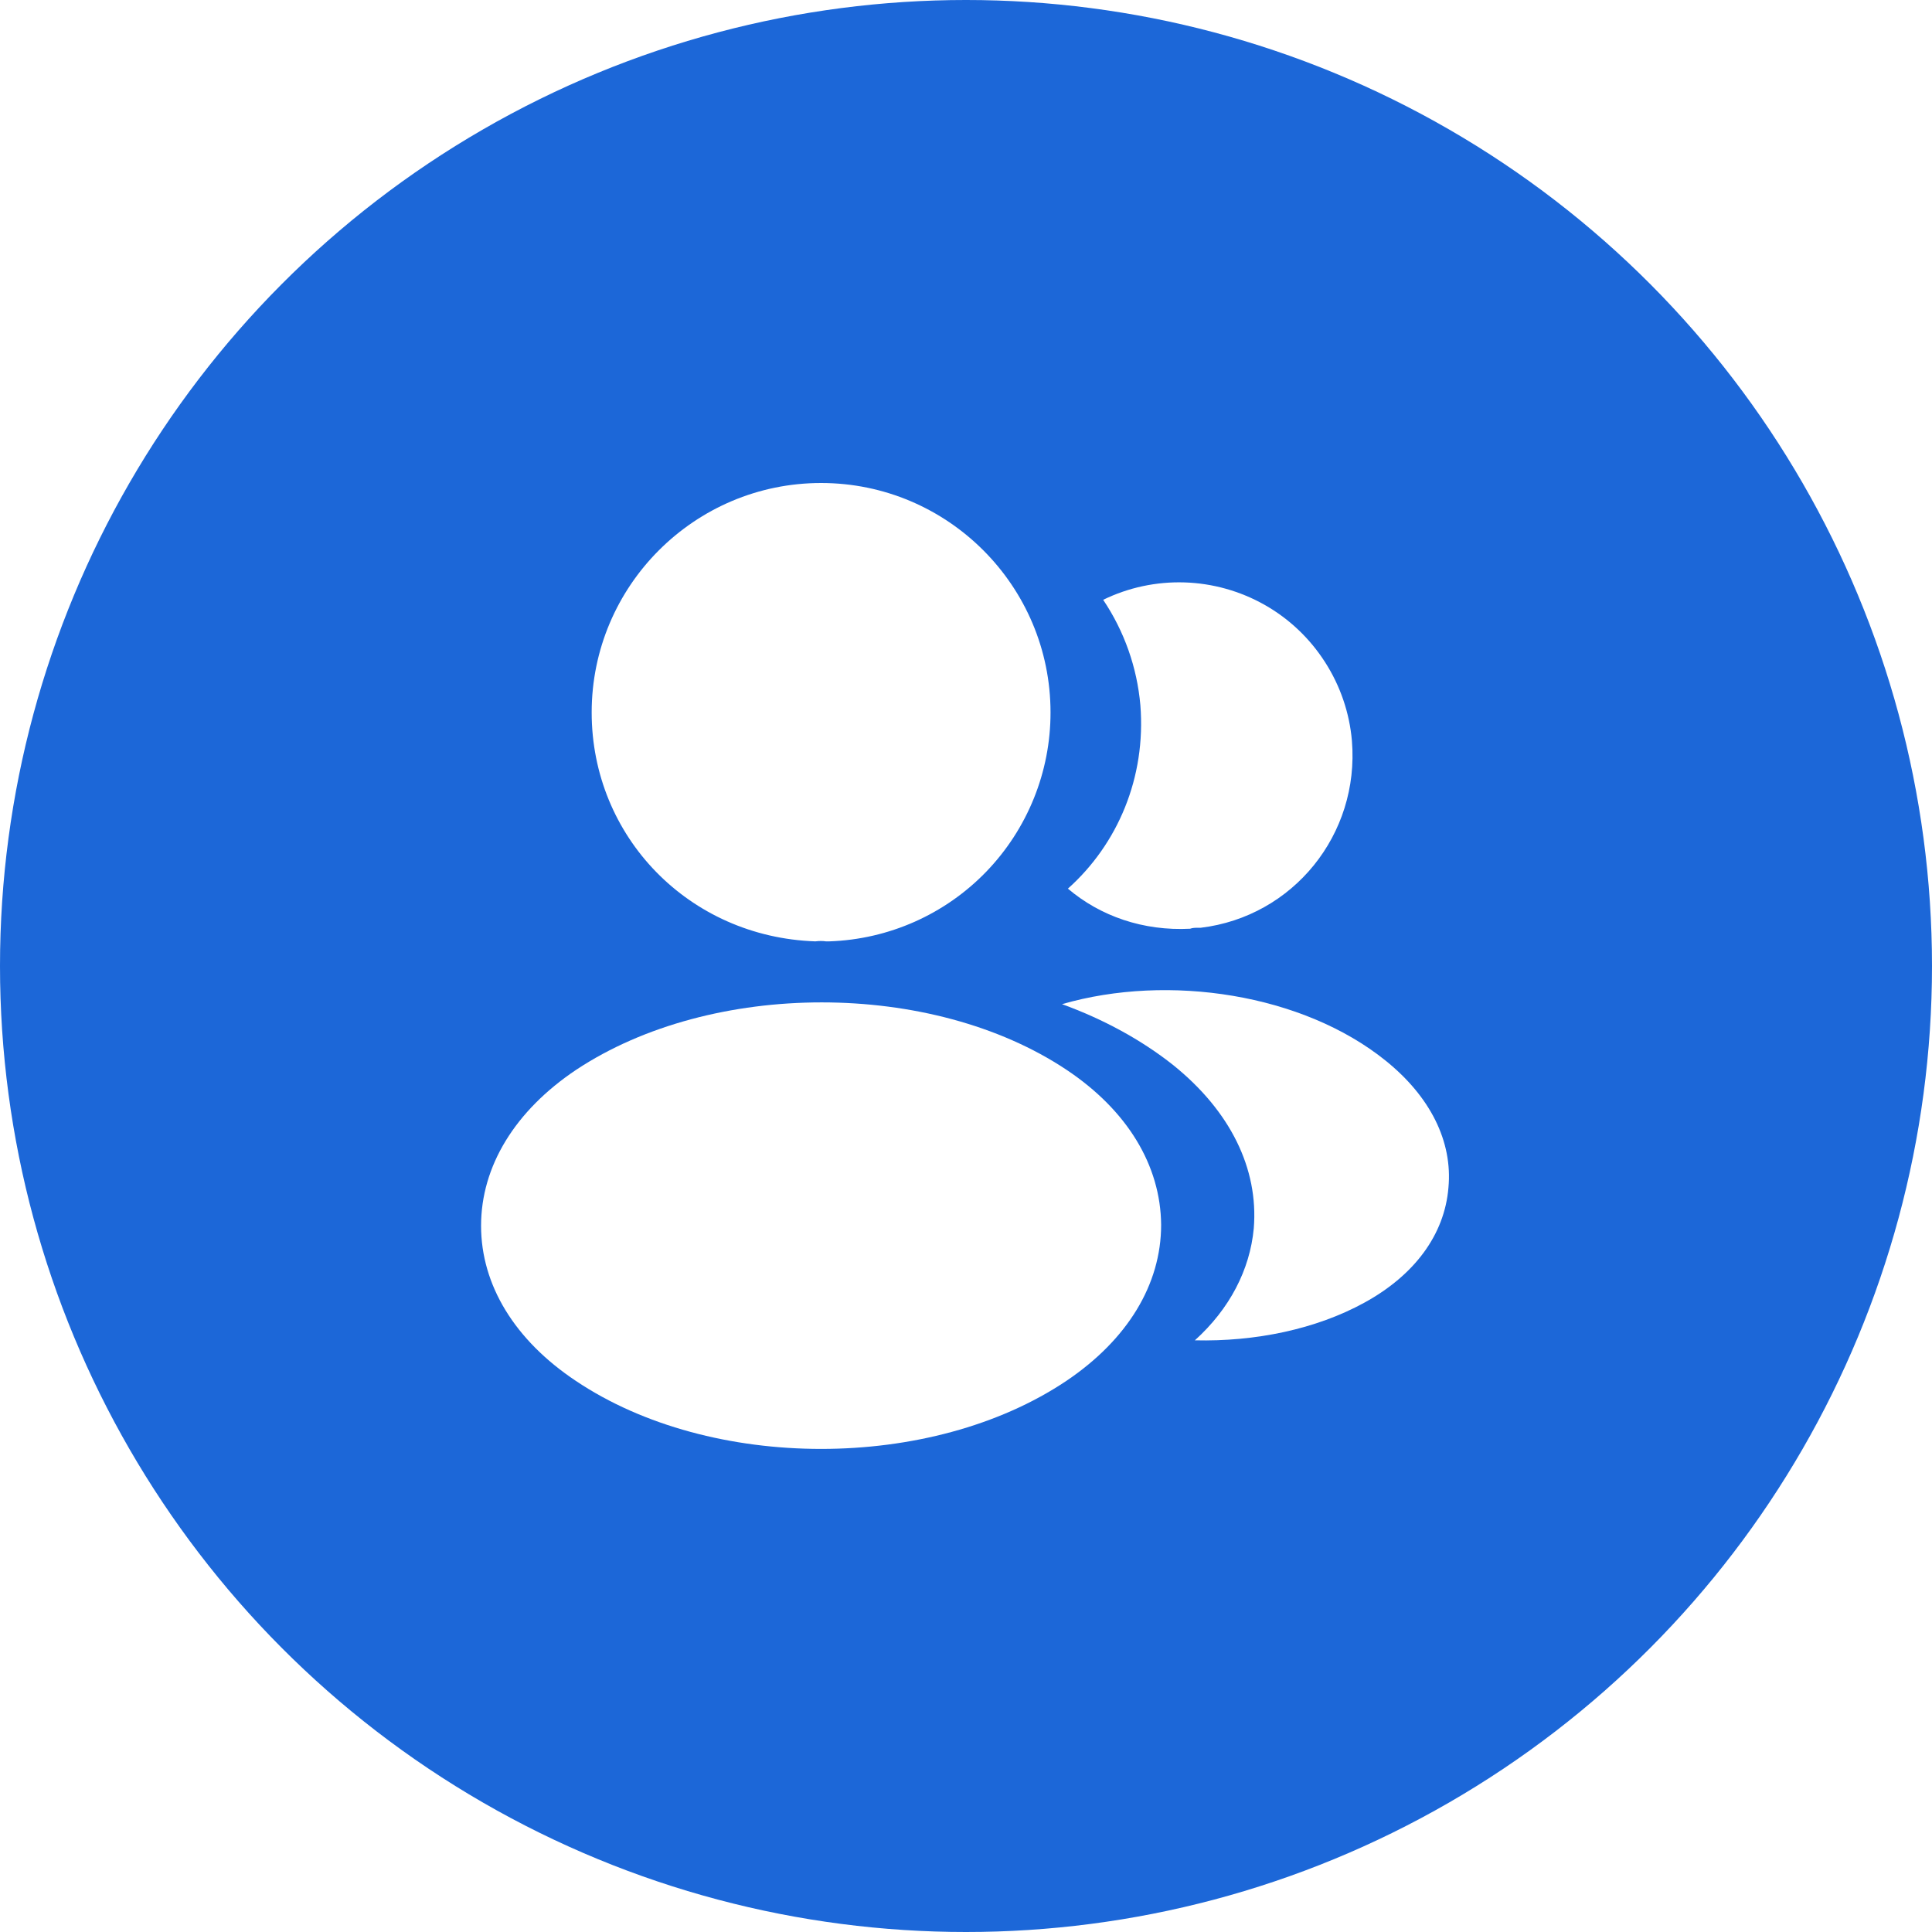
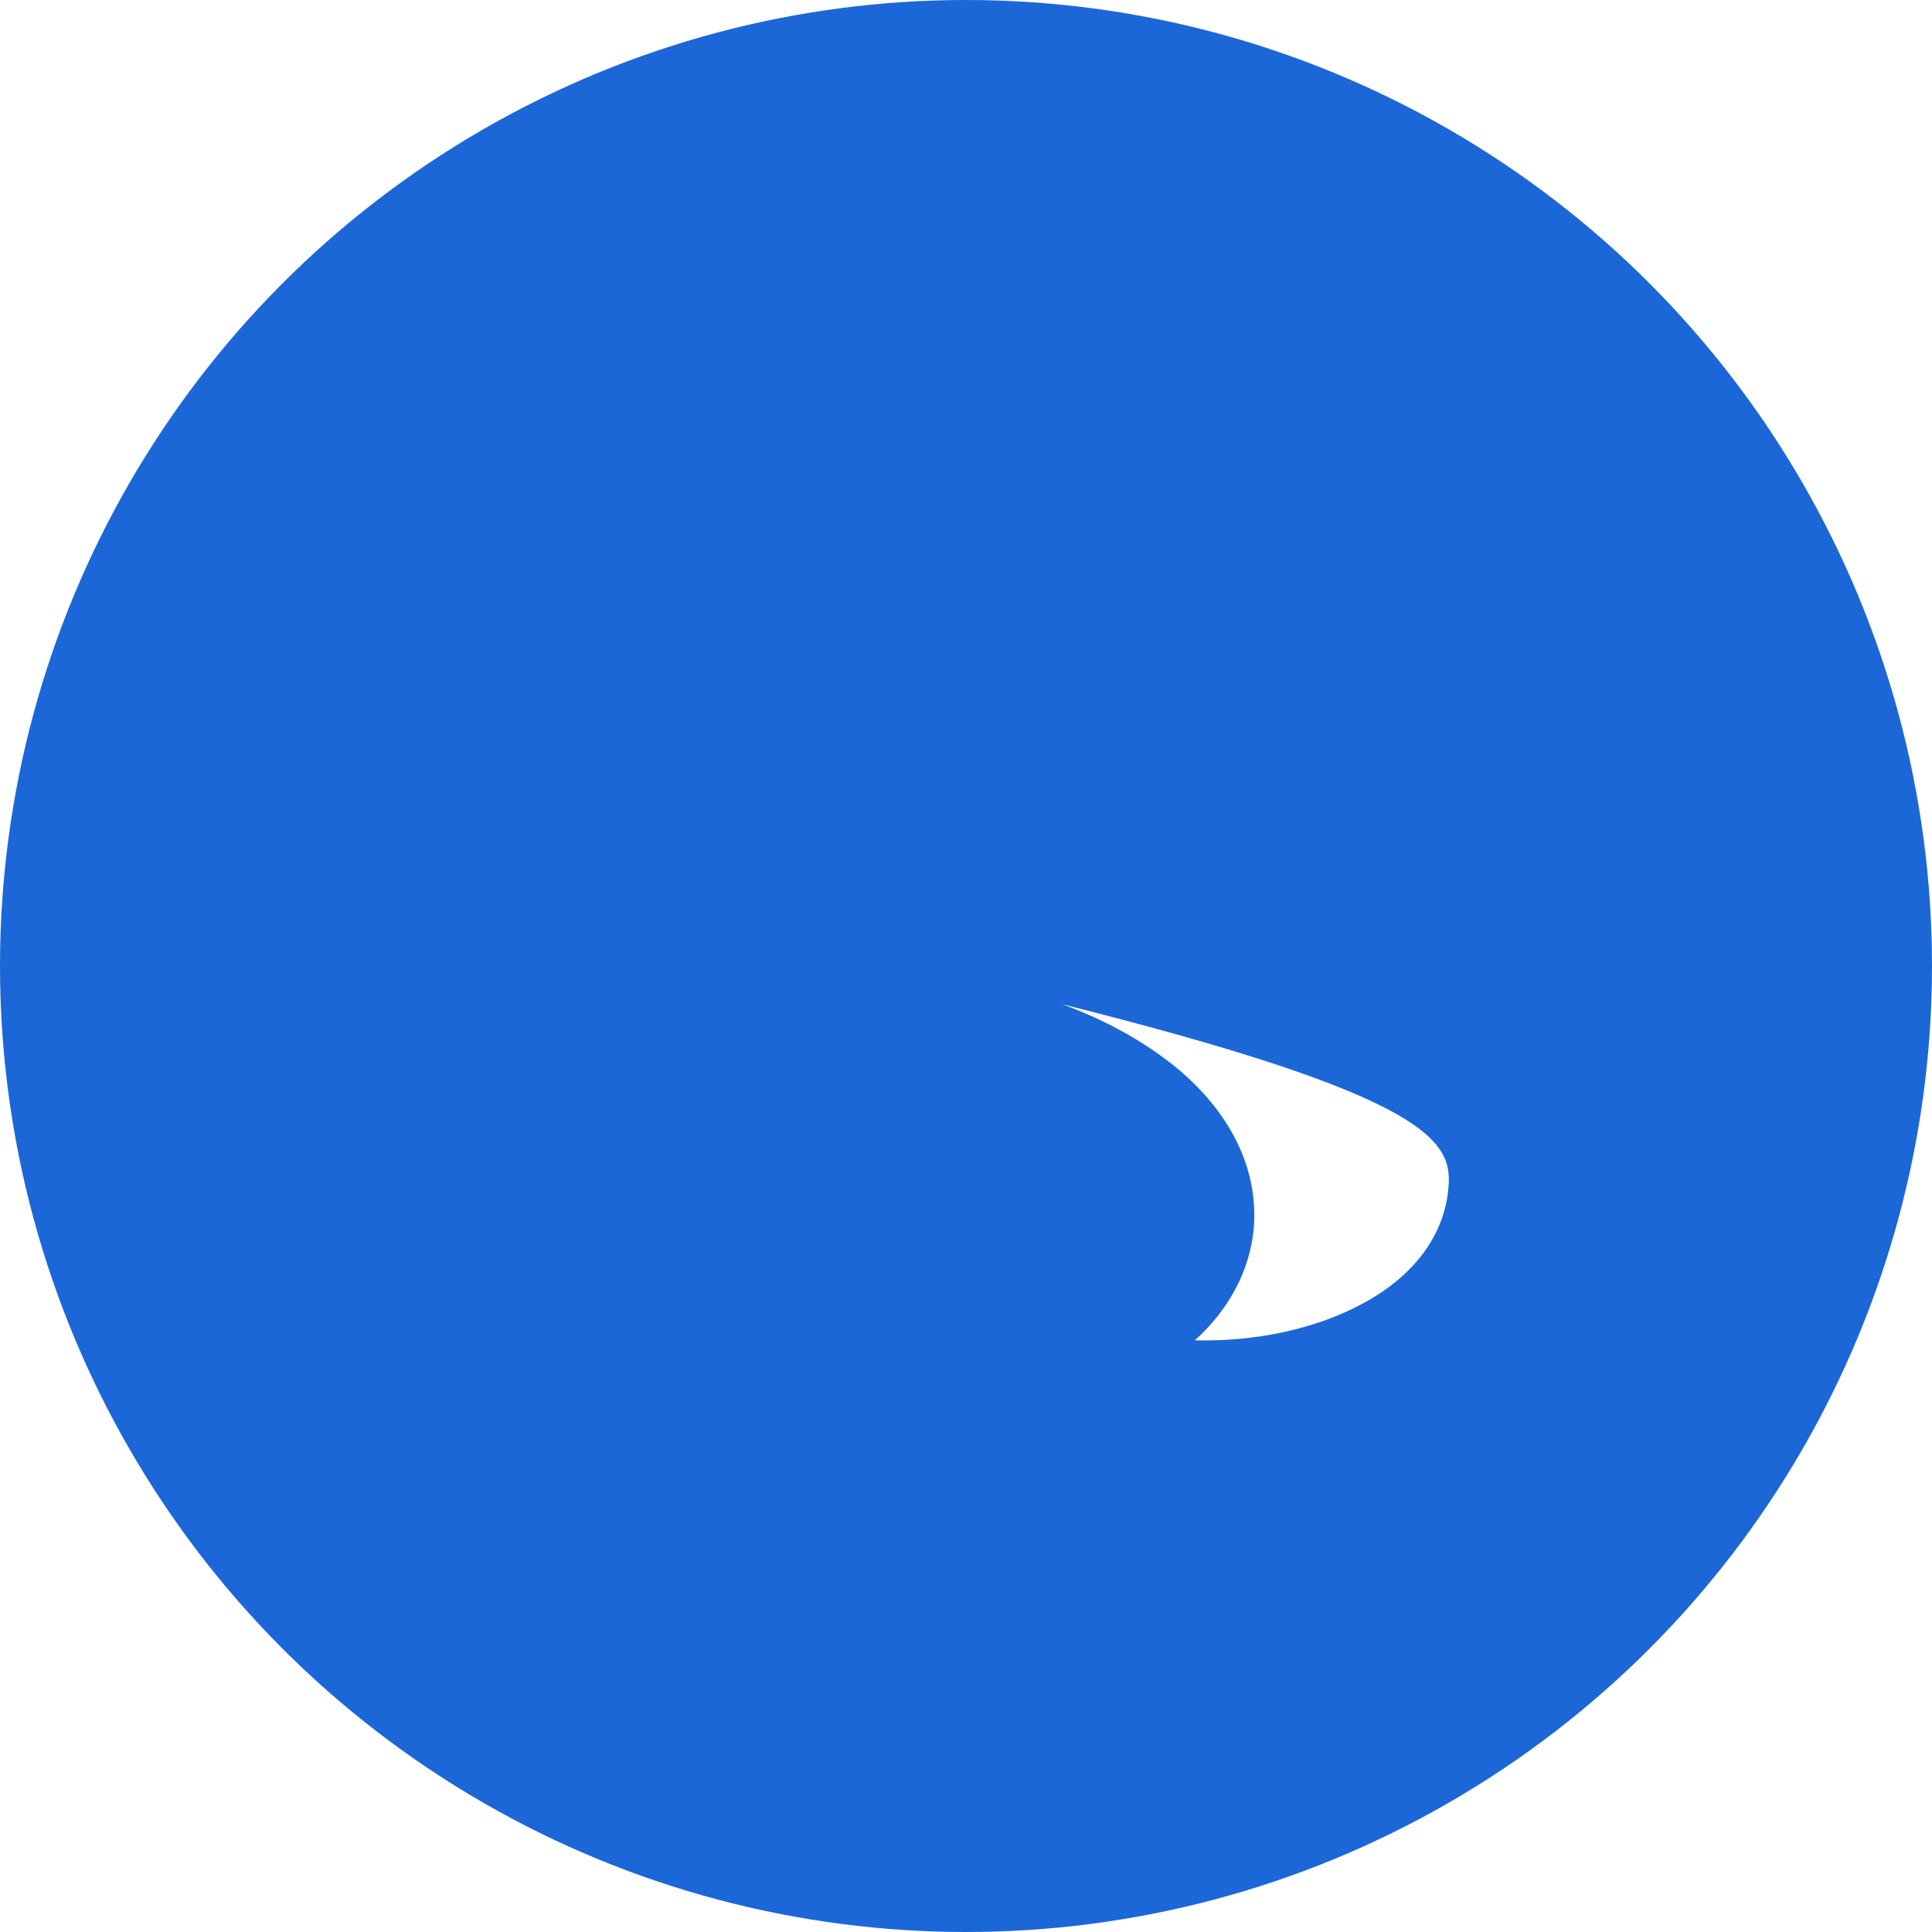
<svg xmlns="http://www.w3.org/2000/svg" width="24" height="24" viewBox="0 0 24 24" fill="none">
  <g filter="url(#filter0_ii_48810_4179)">
    <circle cx="12" cy="12" r="12" fill="#1C67D8" />
  </g>
-   <path d="M10.2 6C8.628 6 7.35 7.278 7.35 8.85C7.35 10.392 8.556 11.64 10.128 11.694C10.176 11.688 10.224 11.688 10.26 11.694H10.302C11.04 11.669 11.739 11.359 12.252 10.828C12.764 10.297 13.051 9.588 13.05 8.85C13.05 7.278 11.772 6 10.2 6ZM13.248 13.289C11.574 12.173 8.844 12.173 7.158 13.289C6.396 13.799 5.976 14.489 5.976 15.227C5.976 15.965 6.396 16.649 7.152 17.153C7.992 17.717 9.096 17.999 10.2 17.999C11.304 17.999 12.408 17.717 13.248 17.153C14.004 16.643 14.424 15.959 14.424 15.215C14.418 14.477 14.004 13.793 13.248 13.289ZM16.794 9.203C16.89 10.367 16.062 11.387 14.916 11.525H14.886C14.85 11.525 14.814 11.525 14.784 11.537C14.202 11.567 13.668 11.381 13.266 11.039C13.884 10.487 14.238 9.659 14.166 8.759C14.125 8.291 13.966 7.841 13.704 7.451C14.018 7.298 14.365 7.224 14.715 7.235C15.064 7.246 15.406 7.342 15.71 7.514C16.014 7.686 16.271 7.93 16.46 8.225C16.649 8.519 16.764 8.854 16.794 9.203Z" fill="white" />
-   <path d="M17.993 14.754C17.945 15.336 17.573 15.84 16.949 16.182C16.349 16.512 15.593 16.668 14.843 16.65C15.275 16.26 15.527 15.774 15.575 15.258C15.635 14.514 15.281 13.8 14.573 13.23C14.171 12.912 13.703 12.66 13.193 12.474C14.519 12.09 16.187 12.348 17.213 13.176C17.765 13.62 18.047 14.178 17.993 14.754Z" fill="white" />
+   <path d="M17.993 14.754C17.945 15.336 17.573 15.84 16.949 16.182C16.349 16.512 15.593 16.668 14.843 16.65C15.275 16.26 15.527 15.774 15.575 15.258C15.635 14.514 15.281 13.8 14.573 13.23C14.171 12.912 13.703 12.66 13.193 12.474C17.765 13.62 18.047 14.178 17.993 14.754Z" fill="white" />
  <defs>
    <filter id="filter0_ii_48810_4179" x="0" y="-1.2" width="24" height="26.4" filterUnits="userSpaceOnUse" color-interpolation-filters="sRGB">
      <feFlood flood-opacity="0" result="BackgroundImageFix" />
      <feBlend mode="normal" in="SourceGraphic" in2="BackgroundImageFix" result="shape" />
      <feColorMatrix in="SourceAlpha" type="matrix" values="0 0 0 0 0 0 0 0 0 0 0 0 0 0 0 0 0 0 127 0" result="hardAlpha" />
      <feOffset dy="1.2" />
      <feGaussianBlur stdDeviation="0.6" />
      <feComposite in2="hardAlpha" operator="arithmetic" k2="-1" k3="1" />
      <feColorMatrix type="matrix" values="0 0 0 0 0 0 0 0 0 0 0 0 0 0 0 0 0 0 0.16 0" />
      <feBlend mode="normal" in2="shape" result="effect1_innerShadow_48810_4179" />
      <feColorMatrix in="SourceAlpha" type="matrix" values="0 0 0 0 0 0 0 0 0 0 0 0 0 0 0 0 0 0 127 0" result="hardAlpha" />
      <feOffset dy="-1.2" />
      <feGaussianBlur stdDeviation="0.6" />
      <feComposite in2="hardAlpha" operator="arithmetic" k2="-1" k3="1" />
      <feColorMatrix type="matrix" values="0 0 0 0 0 0 0 0 0 0 0 0 0 0 0 0 0 0 0.08 0" />
      <feBlend mode="normal" in2="effect1_innerShadow_48810_4179" result="effect2_innerShadow_48810_4179" />
    </filter>
  </defs>
</svg>